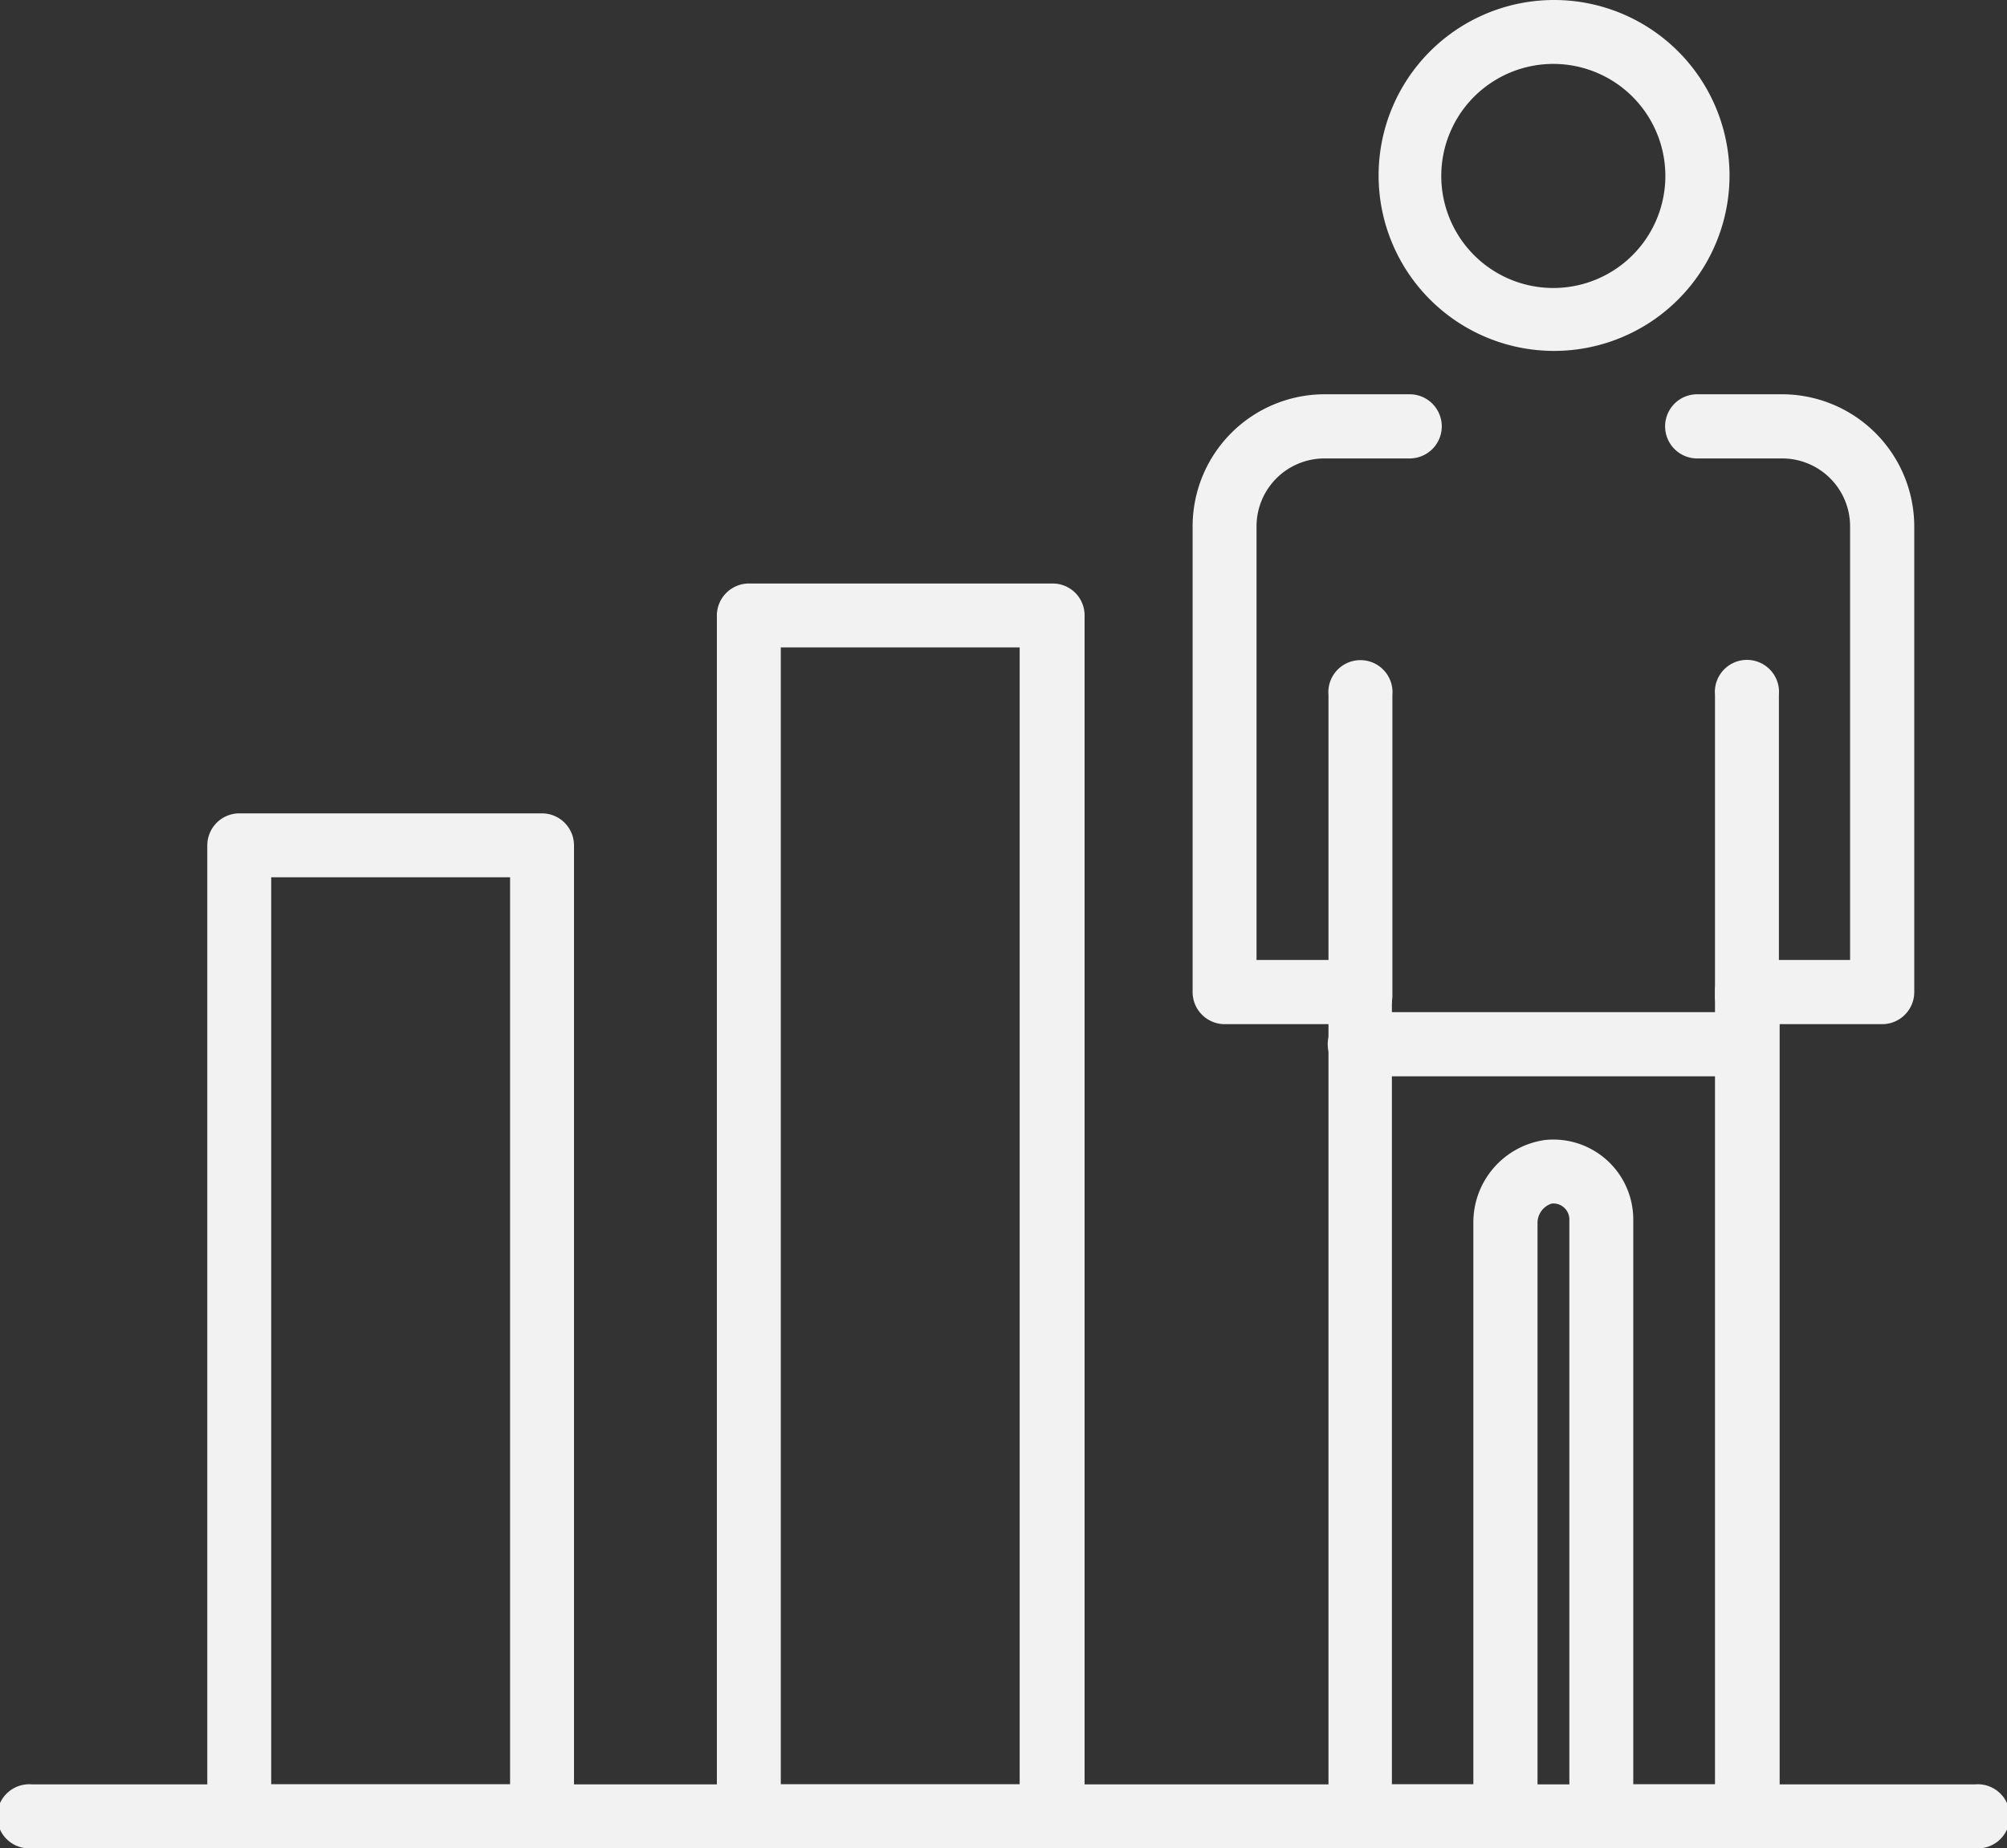
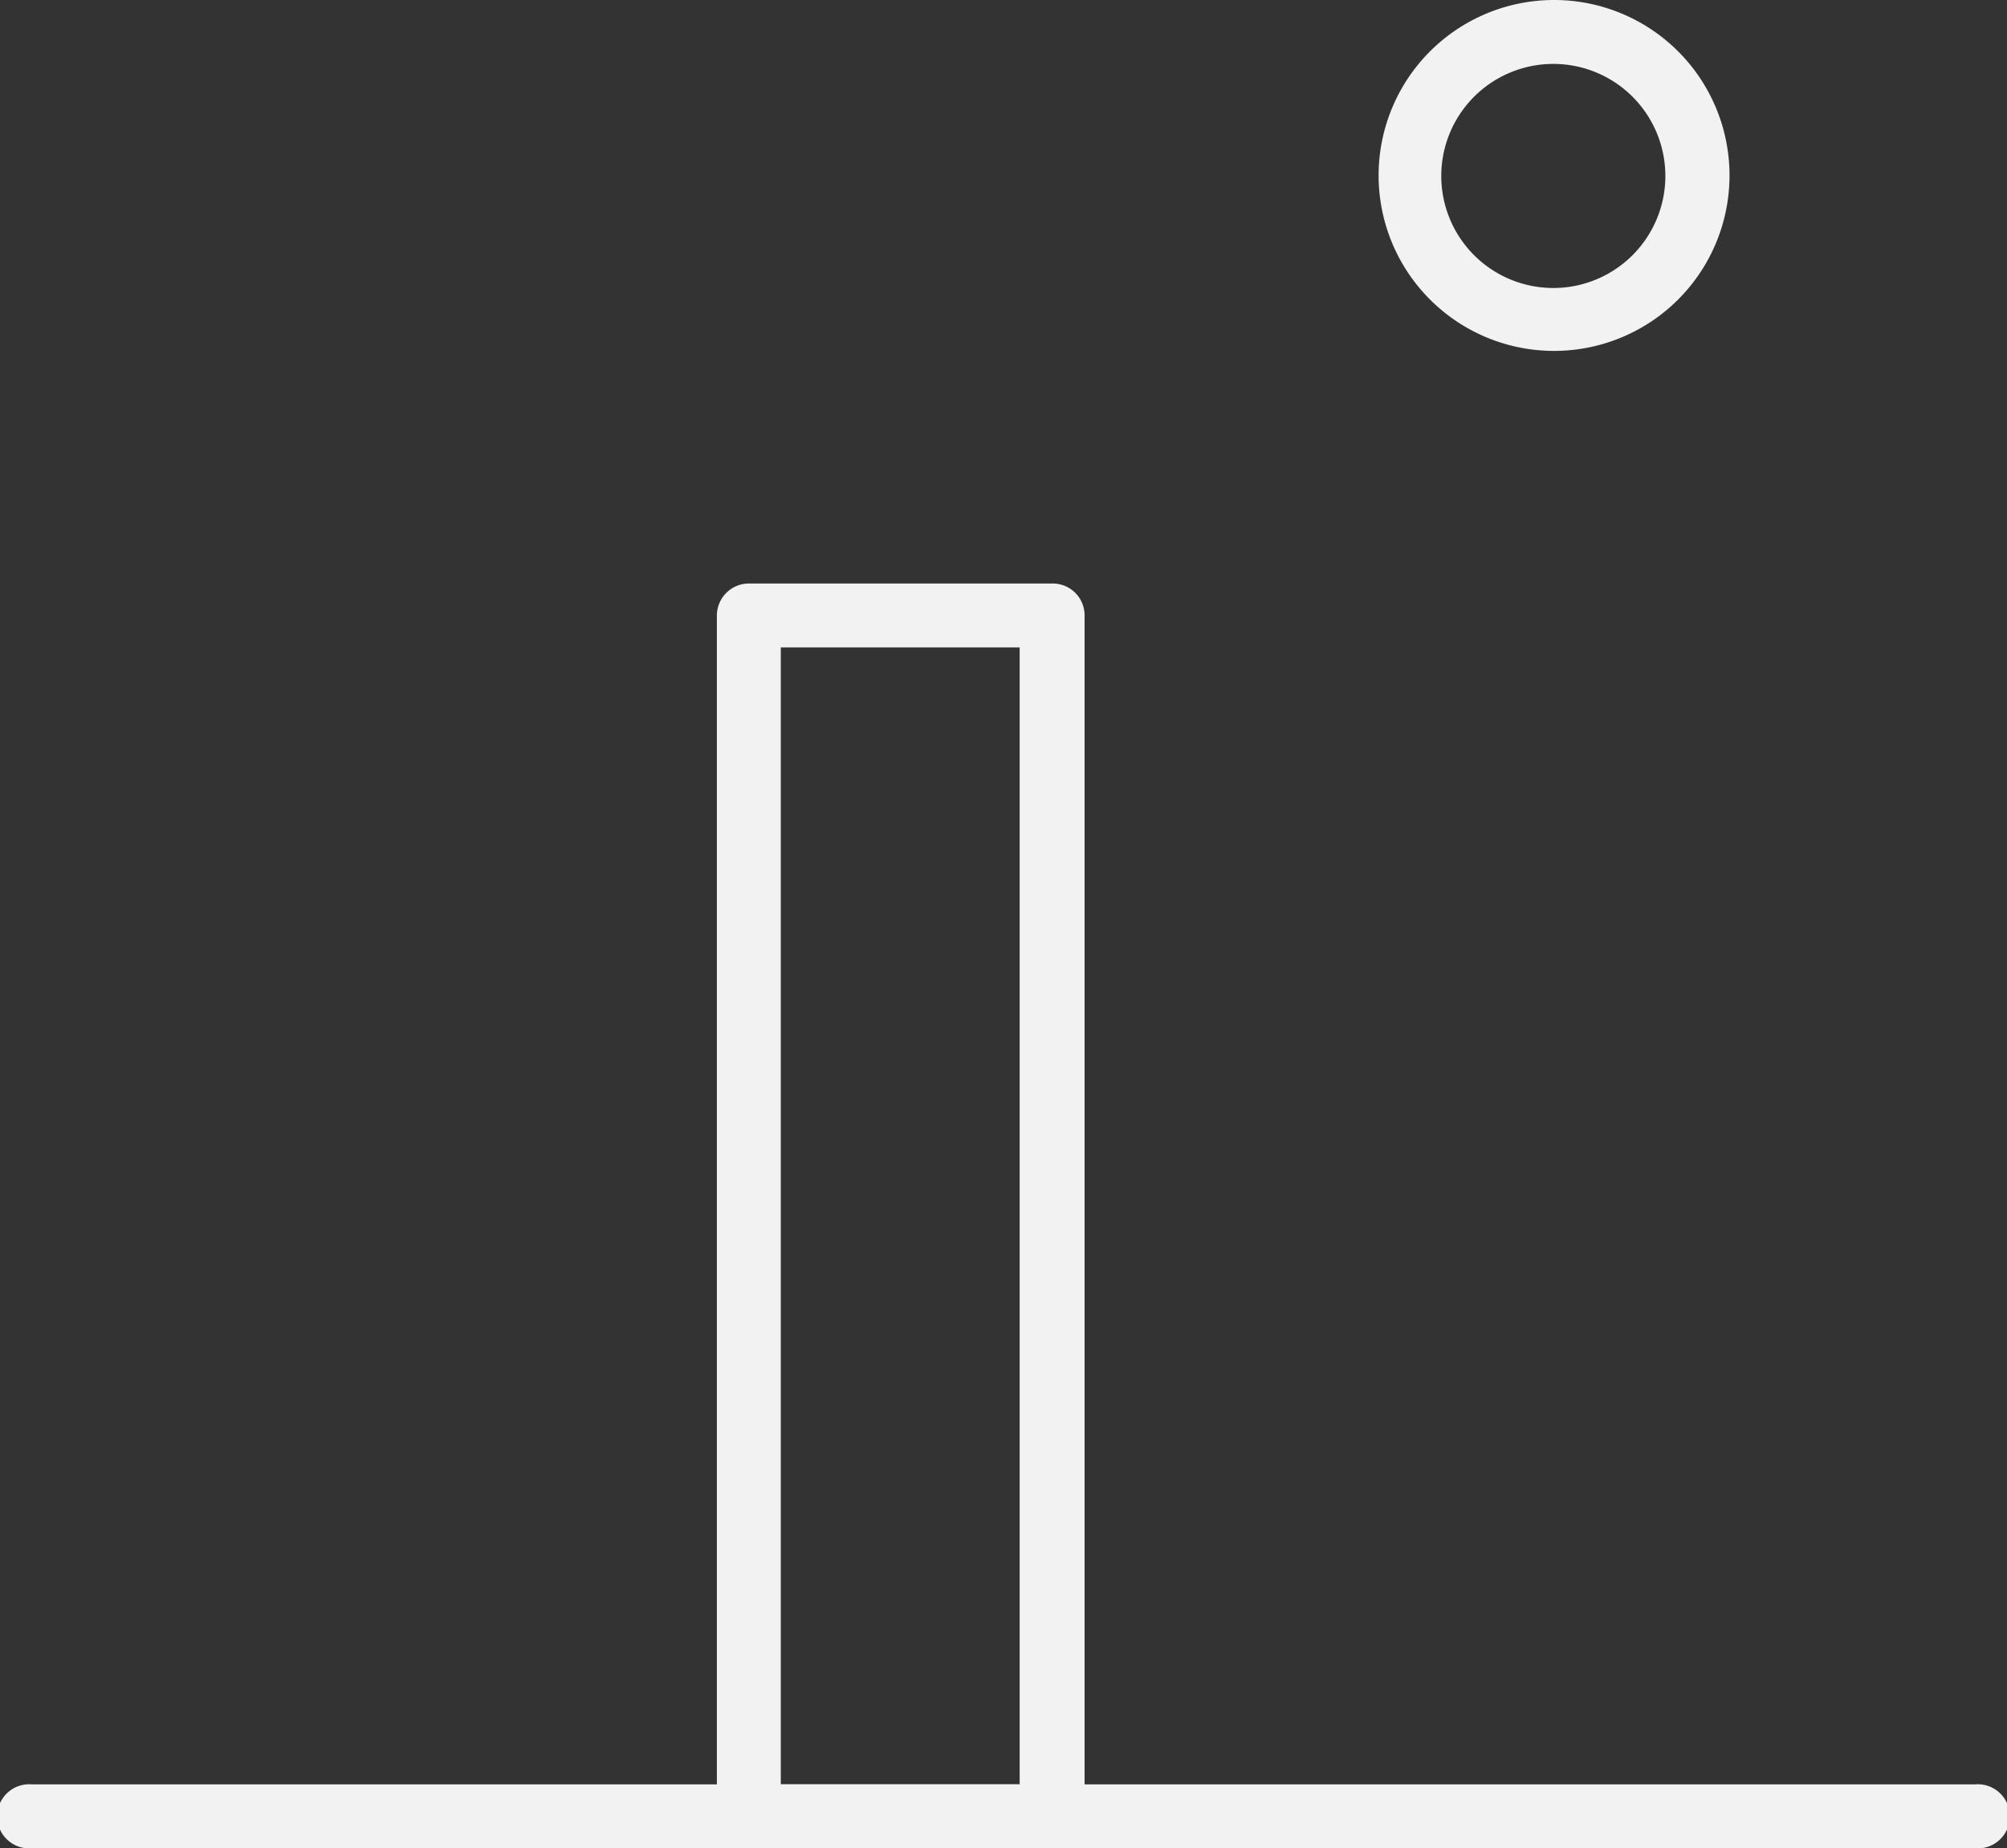
<svg xmlns="http://www.w3.org/2000/svg" viewBox="0 0 80.07 73.74">
  <rect x="0" y="0" width="80.07" height="73.74" fill="#333333" stroke="none" />
  <defs>
    <style>.cls-1{fill:#f2f2f2;}</style>
  </defs>
  <g id="Layer_2" data-name="Layer 2">
    <g id="Layer_1-2" data-name="Layer 1">
-       <path class="cls-1" d="M69.69,41a1.27,1.27,0,0,1-1.27-1.28v-12a1.28,1.28,0,1,1,2.55,0v12A1.28,1.28,0,0,1,69.69,41Z" />
      <path class="cls-1" d="M62,14a7,7,0,1,1,7-7A7,7,0,0,1,62,14ZM62,2.55A4.47,4.47,0,1,0,66.44,7,4.47,4.47,0,0,0,62,2.55Z" />
-       <path class="cls-1" d="M54.25,41A1.27,1.27,0,0,1,53,39.73v-12a1.28,1.28,0,1,1,2.55,0v12A1.28,1.28,0,0,1,54.25,41Z" />
-       <path class="cls-1" d="M69.69,42.94H54.25a1.28,1.28,0,0,1,0-2.56H69.69a1.28,1.28,0,1,1,0,2.56Z" />
-       <path class="cls-1" d="M69.69,73.74h-5.8a1.28,1.28,0,0,1-1.28-1.28V48.65a.63.63,0,0,0-.21-.47.62.62,0,0,0-.5-.16.81.81,0,0,0-.56.74v23.7a1.28,1.28,0,0,1-1.28,1.28H54.25A1.27,1.27,0,0,1,53,72.46V40.86H48.86a1.28,1.28,0,0,1-1.28-1.28V21a5.27,5.27,0,0,1,5.26-5.27h3.4a1.28,1.28,0,0,1,0,2.56h-3.4A2.71,2.71,0,0,0,50.13,21V38.3h4.12a1.28,1.28,0,0,1,1.28,1.28V71.19h3.25V48.76a3.32,3.32,0,0,1,2.87-3.28,3.19,3.19,0,0,1,3.51,3.17V71.19h3.26V39.58a1.27,1.27,0,0,1,1.27-1.28h4.12V21a2.71,2.71,0,0,0-2.71-2.71H67.71a1.28,1.28,0,0,1,0-2.56H71.1A5.28,5.28,0,0,1,76.37,21V39.58a1.28,1.28,0,0,1-1.28,1.28H71v31.6A1.28,1.28,0,0,1,69.69,73.74Z" />
      <path class="cls-1" d="M78.79,73.74H1.28a1.28,1.28,0,1,1,0-2.55H78.79a1.28,1.28,0,1,1,0,2.55Z" />
      <path class="cls-1" d="M42,73.74H29.88a1.28,1.28,0,0,1-1.28-1.28V24.56a1.28,1.28,0,0,1,1.28-1.28H42a1.27,1.27,0,0,1,1.27,1.28v47.9A1.27,1.27,0,0,1,42,73.74ZM31.15,71.19h9.53V25.83H31.15Z" />
-       <path class="cls-1" d="M21.62,73.74H9.54a1.27,1.27,0,0,1-1.27-1.28V33.73a1.28,1.28,0,0,1,1.27-1.28H21.62a1.28,1.28,0,0,1,1.28,1.28V72.46A1.28,1.28,0,0,1,21.62,73.74Zm-10.8-2.55h9.53V35H10.82Z" />
    </g>
  </g>
</svg>